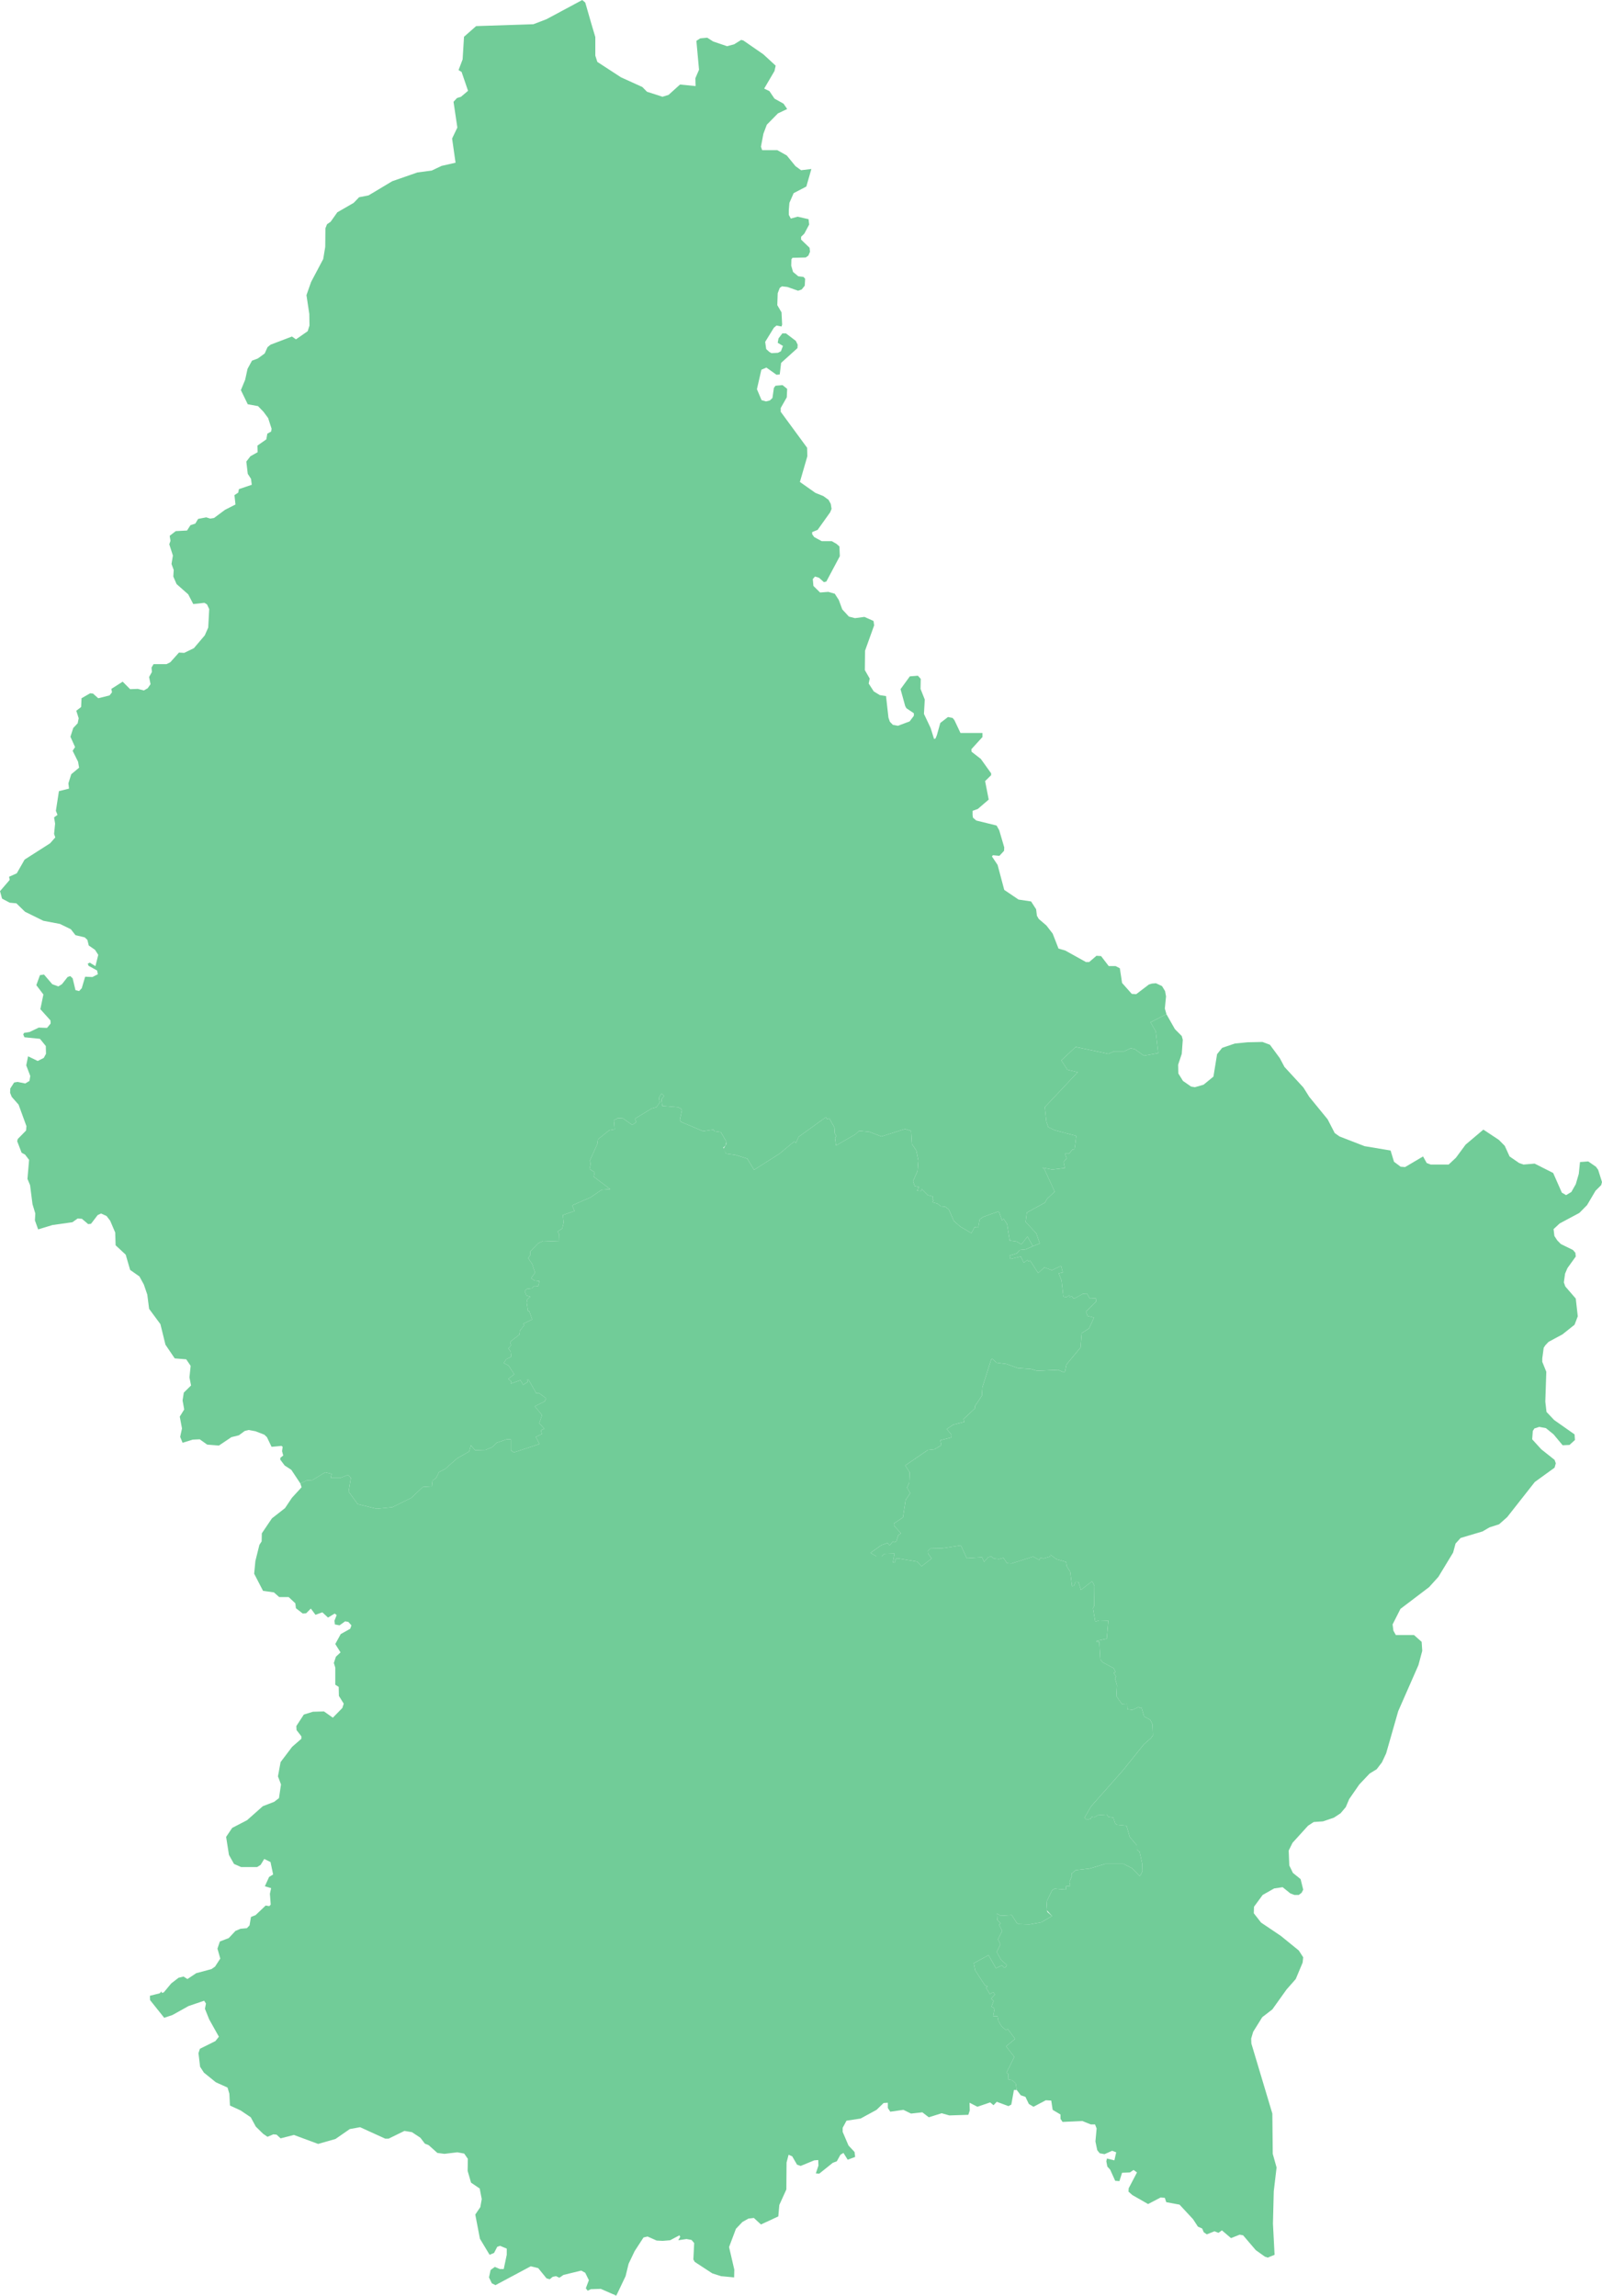
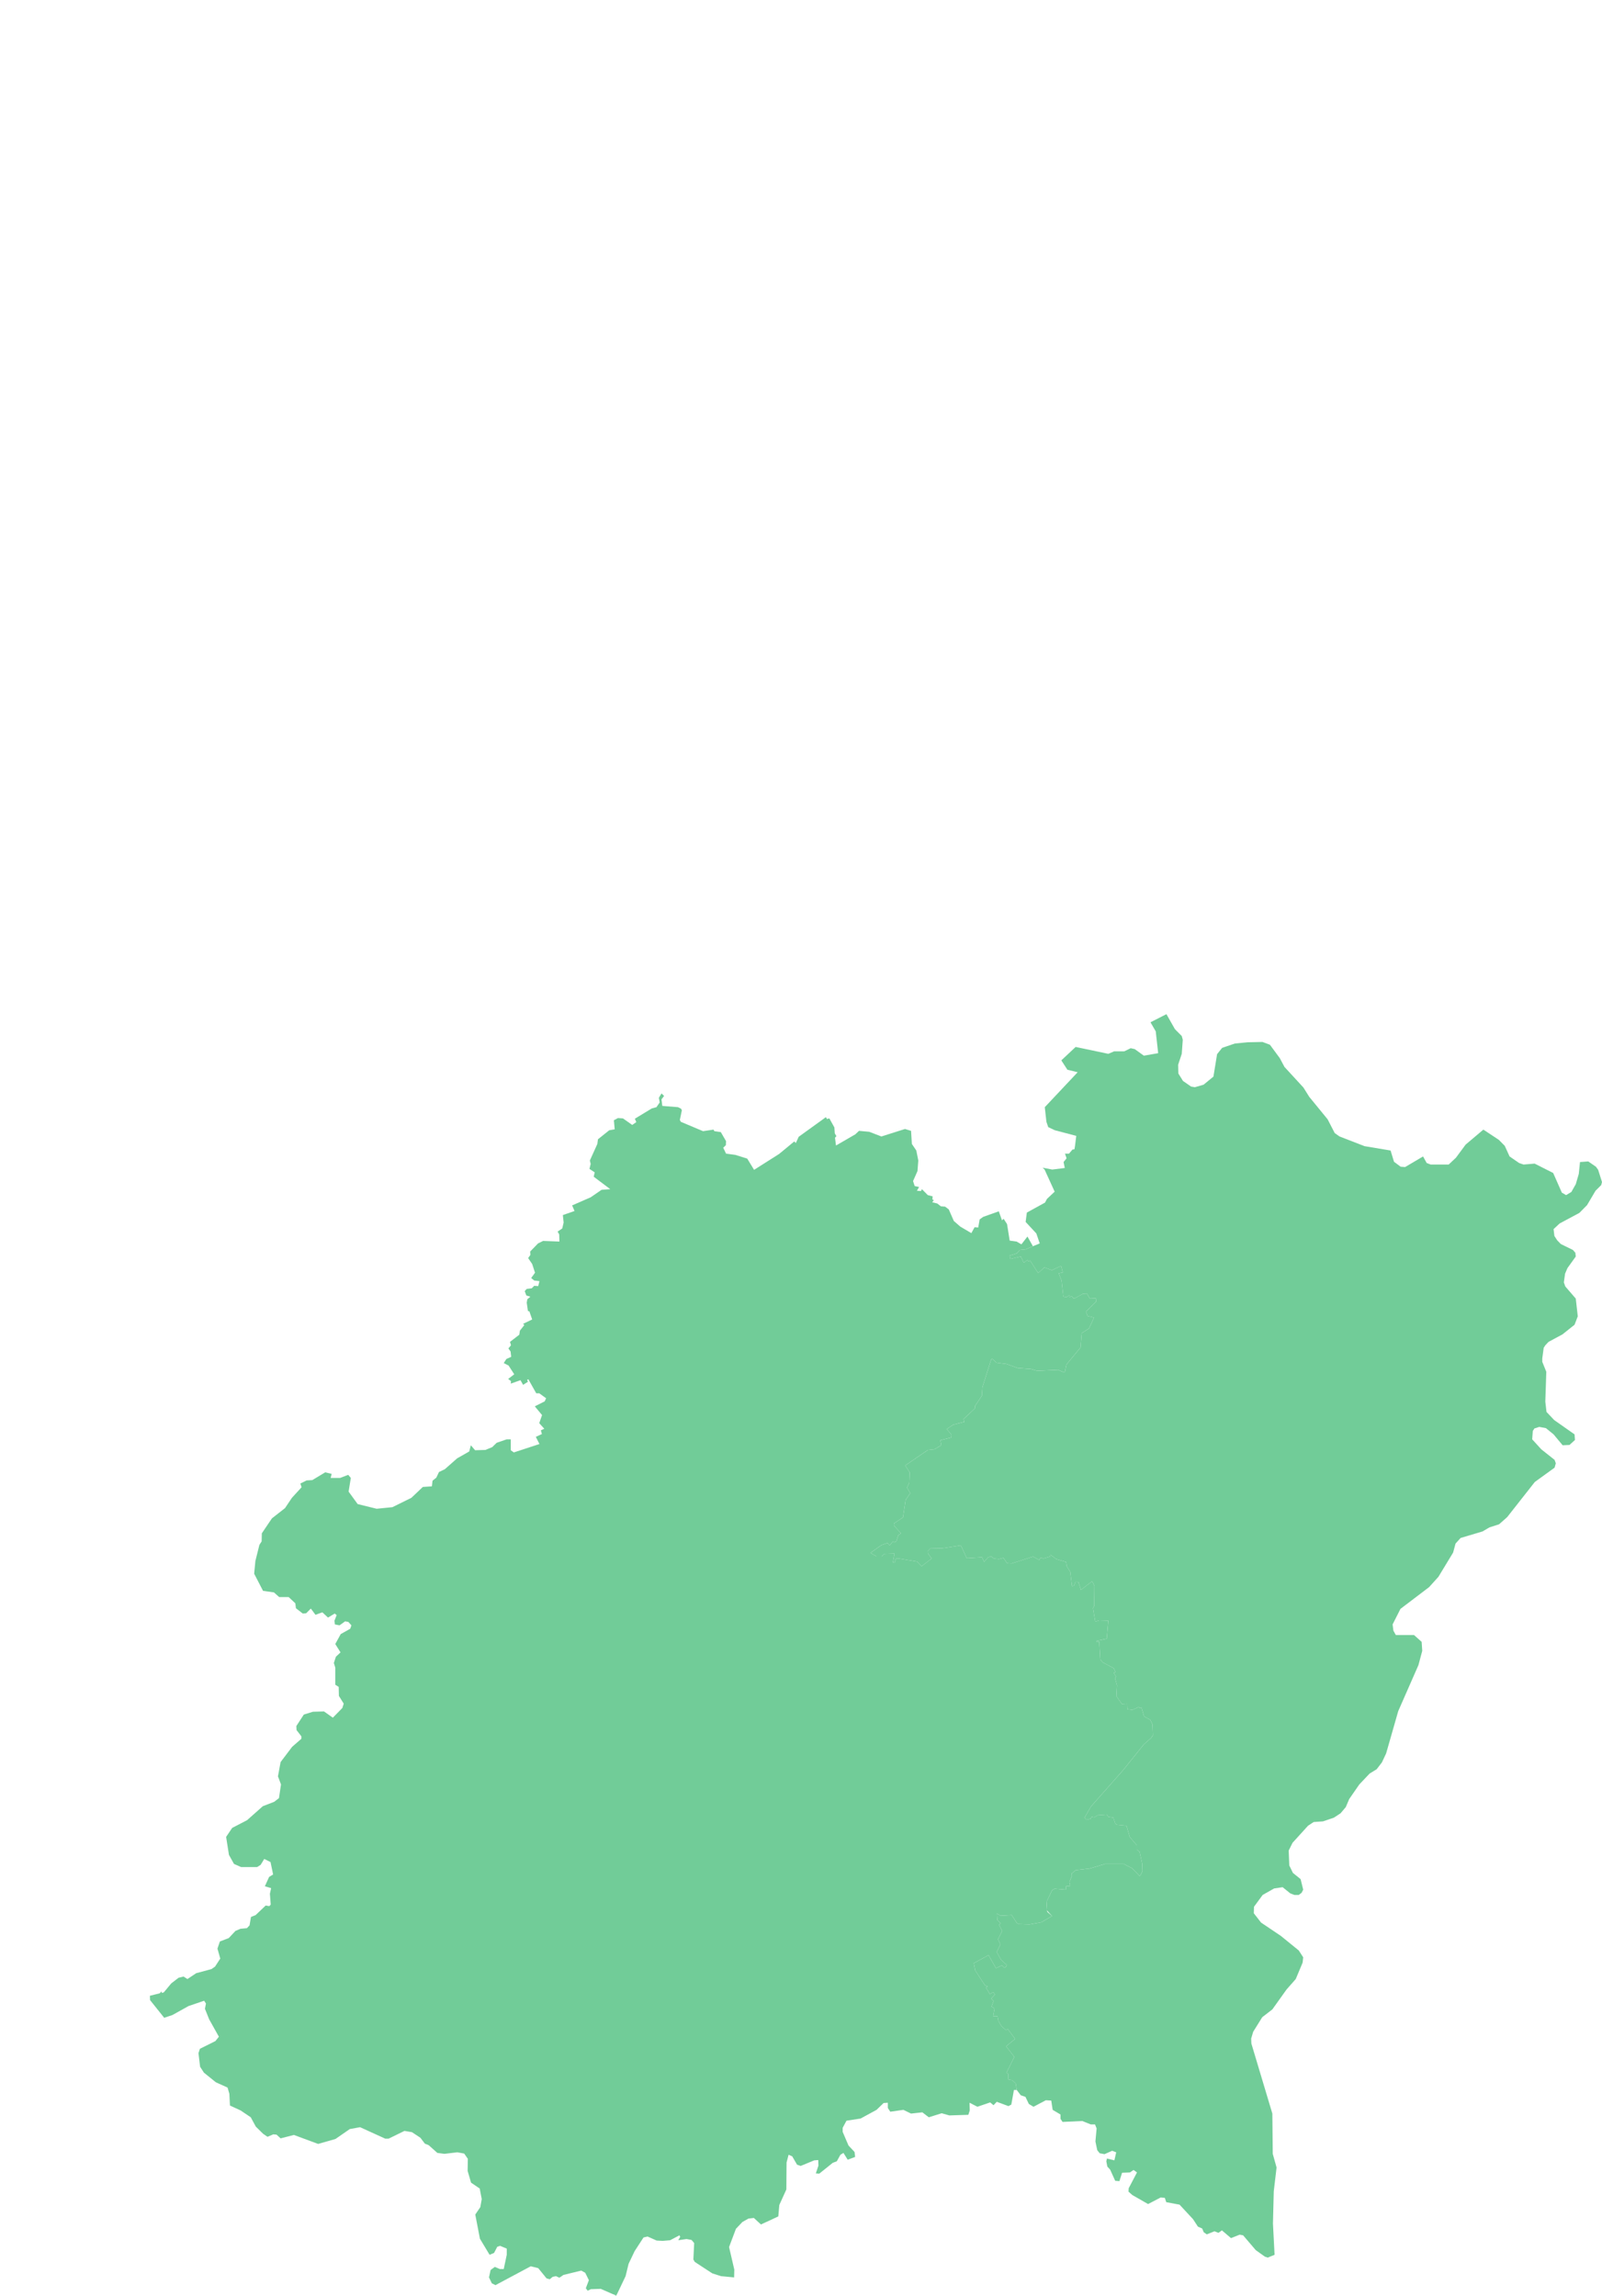
<svg xmlns="http://www.w3.org/2000/svg" id="Calque_2" data-name="Calque 2" viewBox="0 0 552.84 792">
  <defs>
    <style>
      .cls-1 {
        fill: #71cc98;
        stroke-width: 0px;
      }
    </style>
  </defs>
  <g id="Calque_2-2" data-name="Calque 2">
    <g id="Calque_1-2" data-name="Calque 1-2">
-       <path id="LU-D" class="cls-1" d="m204.12,8.35l1.32,4.44v6.4l.7,2.17,8.15,5.31,7.38,3.35,1.6,1.63,5.36,1.73,2.09-.65,3.96-3.57,5.36.54-.07-2.71,1.26-2.93-.91-9.97,1.33-.86,2.43-.22,2.02,1.3,4.8,1.63,2.44-.65,2.44-1.52.76.21,6.9,4.77,4.24,3.91-.41,1.84-3.56,6.07,1.81.86,1.75,2.6,3.13,1.74,1.25,1.84-3.2,1.52-3.83,3.9-1.18,3.14-.84,4.44.42,1.19h5.22l3.27,1.84,3,3.68,1.94,1.41,3.55-.43-1.74,6.06-4.38,2.28-1.46,3.35-.21,2.49v1.63l.69,1.3,2.37-.65,3.76.86.21,1.84-1.67,3.14-1.12,1.09v.97l2.93,2.82.14,1.4-.56,1.3-.9.65-4.6.11-.35.54-.07,2.16.63,2.17,1.81,1.51,1.81.22.56.65-.14,2.38-1.05,1.3-1.25.43-3.69-1.3-1.88-.21-.76.54-.7,1.84-.14,4.11,1.46,2.49.21,4.22-.21.65-1.74-.33-.9.76-3,4.87.35,2.49,1.05.97.76.43,2.23-.11,1.04-.54.7-1.84-1.81-1.08.28-1.51,1.32-1.73h1.25l3.41,2.59.63,1.3-.07,1.19-5.64,5.09-.48,4-1.12.1-3.48-2.48-1.74.75-1.53,6.71,1.6,3.78,1.53.44,1.32-.33.91-.86.49-3.46.55-.76,2.44-.22,1.6,1.3-.14,2.92-2.09,3.68v1.3l9.12,12.43.07,2.92-2.57,8.86,5.36,3.78,2.71,1.08,1.81,1.3.77,1.4.28,1.73-.49,1.19-4.32,6.05-1.88.76v.75l.7.98,2.58,1.4h3.48l1.67.97.97.87.14,3.35-4.66,8.75-.84.21-1.67-1.51-1.39-.43-.77.86.21,2.38,2.3,2.27,2.85-.22,2.23.65,1.39,2.16,1.19,3.24,2.29,2.48,2.09.54,3.27-.43,3.14,1.4.21,1.51-3.14,8.75-.07,6.69,1.67,2.91-.34,1.73,1.74,2.7,2.09,1.29,2.15.33.84,7.44.49,1.41,1.04,1.08,1.74.32,4.04-1.51,1.46-1.94v-.87l-2.57-1.72-.42-.76-1.61-5.83,3.21-4.42,2.78-.22.98,1.08-.07,3.46,1.46,3.67-.28,4.96,2.3,4.86,1.18,3.77.49-.11.49-1.18,1.18-4.21,2.65-2.05,1.6.32.62.76,2.09,4.42h7.59v1.4l-3.83,4.21.07.86,3.2,2.49,3.55,4.96v.65l-2.08,2.04,1.25,6.37-3.76,3.23-1.81.65v1.51l.14.86,1.11.97,7.03,1.73.91,1.62,1.74,5.93-.07,1.18-1.6,1.73-2.23-.22-.35.43,1.95,2.91,2.3,8.63,4.94,3.34,4.32.64,1.74,2.7.28,2.26.63,1.08,2.64,2.26,2.16,2.8,2.02,5.17,2.29.65,7.18,3.99h1.11l2.51-2.16,1.6.11,2.64,3.45h2.37l1.46.75.77,5.06,3.34,3.77,1.53.11,4.39-3.34,1.04-.32,1.39-.11,2.09.97,1.05,1.72.34,1.84-.41,4.2.55,1.93h0l-5.5,2.8,1.81,3.13.84,7.53-4.94.86-3.14-2.26-1.39-.32-2.23,1.08h-3.48l-2.02.86-11.28-2.37-4.94,4.63,2.09,3.23,3.55.86-11.35,12.06.56,5.05.63,1.83,2.29,1.08,7.38,1.94-.41,3.33-.21,1.29-.7.11-1.18,1.4h-1.39l.55,1.61-1.04,1.29.42,2.05-4.32.54-3.34-.65.69.65,3.48,7.63-2.64,2.48-.7,1.29-6.26,3.44-.42,3.23,3.69,3.97,1.18,3.45-2.36.96h0l-1.88-3.33-2.09,2.69-1.67-.97-2.37-.32-.91-5.7-1.18-1.83-.56.54-1.11-3.12-5.43,1.94-1.18.86-.49,2.79-1.25-.11-1.12,2.05-3.83-2.26-2.22-1.94-1.74-3.98-1.26-.96-1.46-.11-1.25-.97-1.74-.43.55-.75-.49-.22.08-1.07-1.68-.43-2.02-2.05-.34.65-1.39-.11.76-1.29-1.53-.32-.56-1.72,1.53-3.45.28-3.65-.69-3.45-1.53-2.26-.28-4.52-2.09-.64-8.15,2.58-4.17-1.61-3.55-.33-1.26,1.19-6.68,3.87-.35-2.69.49-.54-.56-.96-.14-2.05-1.74-3.12-.83.22-.35-.65-9.4,6.78-.98,2.15-.55-.54-5.22,4.31-8.64,5.48-2.36-3.87-4.11-1.29-3.2-.43-.98-1.61,1.05-1.62-.07-1.07-1.81-3.13-2.23-.32-.28-.54-3.62.54-7.66-3.23-.35-.64.7-3.34-.28-.54-1.04-.53-5.43-.43-.28-2.27.9-1.18-.9-.86-.91,1.51.28,1.61-1.11,1.62-1.6.43-5.85,3.55.49,1.18-1.4.97-3.2-2.26-1.74-.11-1.39.76.28,3.12-1.88.32-3.9,3.12-.21,1.61-2.58,5.71.28,1.18-.42,1.72,1.81,1.18-.34,1.51,5.71,4.3-3,.22-3.76,2.58-6.4,2.8.83,1.93-4.03,1.4.27,2.58-.48,2.04-1.6,1.08.55.97.07,2.47-5.64-.21-1.74.86-2.71,2.79.07,1.18-.77,1.08,1.39,2.04.98,3.01-1.32,1.83,1.04.86,1.81.21-.42,1.72-1.39-.1-.84.86-1.74.21-.69.75.55,1.51,1.4.43-1.05.86-.21,1.18.42,2.9.49.11.97,2.8-3.13,1.5.42.43-1.53,1.93-.21,1.4-3.2,2.47.34,1.18-.9,1.08.76,1.07.21,1.83-1.67.75-.9,1.4,1.67.86,1.95,3.01-2.09,1.61.97.75-.07.86,3.35-1.18.9,1.61,1.67-1.08-.28-.64.42-.21,2.72,4.83h1.04l2.37,1.72-.49,1.07-3.41,1.72,2.5,3.01-.97,2.79,1.74,1.93-1.18.54.35,1.29-2.09.97,1.25,2.47-8.84,2.9-1.05-.76v-3.76h-1.39l-3.48,1.19-1.53,1.5-2.37.97-3.55.1-1.46-1.71-.56,2.14-4.17,2.37-4.25,3.75-2.02.97-.91,1.93-1.32,1.08-.21,1.93-3.13.21-3.97,3.76-6.54,3.22-5.43.54-6.55-1.61-3.13-4.3.77-4.72-.91-1.07-2.78,1.07h-3.28l.35-1.4-2.22-.53-4.46,2.68-1.95.11-2.16,1.07h0l-3.13-4.72-2.3-1.5-1.53-2.04.07-.65.97-.75-.41-1.5.21-1.51-.42-.32-3.41.32-1.6-3.33-.91-.86-3.06-1.18-2.3-.43-1.39.33-2.02,1.5-2.58.64-4.31,2.9-4.04-.32-2.58-1.83-2.43.11-3.49,1.08-.83-2.04.63-2.9-.77-4.08,1.53-2.47-.56-3.12.42-2.69,2.51-2.47-.56-2.79.42-3.97-1.53-2.26-3.97-.32-3.2-4.73-1.74-7.09-3.9-5.27-.63-4.94-1.18-3.44-1.53-2.8-3.21-2.26-1.53-5.26-3.48-3.23-.14-4.41-1.74-4.08-1.25-1.62-1.88-.86-1.18.54-2.3,3.01-.98.11-2.15-1.83-1.47-.11-1.81,1.29-6.89.97-4.94,1.51-1.12-3.12.14-2.37-.97-3.22-.84-6.57-.9-2.15.56-6.56-1.4-1.83-1.18-.64-1.53-3.98.21-.76,2.85-2.9.14-1.51-2.71-7.43-2.37-2.69-.56-1.4.07-1.5,1.32-2.05,1.19-.21,2.64.54,1.46-.87.28-1.72-1.39-3.66.63-3.12,3.34,1.61,2.09-1.07.76-1.4-.07-2.69-2.02-2.48-5.36-.54-.41-.97.28-.54,1.94-.32,3.14-1.51,2.85.11,1.25-1.51-.06-1.07-3.49-3.88,1.05-5.06-2.44-3.23,1.25-3.45,1.4-.21,2.85,3.33,2.09.76,1.25-.76,1.95-2.47.91-.33.83.76.98,4.09,1.25.32.91-.97,1.18-3.98,2.51.11,1.88-.97-.28-1.29-2.93-1.62-.28-.75.7-.33,1.95,1.19.97-3.88-1.11-1.73-2.16-1.5-.48-1.94-.91-.86-3.2-.76-1.6-2.05-3.76-1.83-5.71-1.08-6.34-3.12-2.99-2.91-2.3-.22-2.64-1.4-.7-2.58,3.34-3.88-.21-1.08,2.65-1.19,2.71-4.74,8.78-5.61,1.81-2.04-.42-1.19.35-3.56-.35-2.16,1.18-.86-.56-1.4,1.05-6.79,3.48-.87-.21-1.83.98-3.13,2.71-2.26-.35-2.05-1.88-3.78.84-1.29-1.6-3.56.97-3.02,1.53-1.62.35-1.73-.83-2.59,1.67-1.29.14-3.03,2.99-1.72.97.11,1.81,1.61,3.9-.97.84-1.08-.21-1.18,3.9-2.49,2.57,2.59,2.65-.1,2.09.54,1.32-.76.98-1.4-.49-2.48.97-1.73-.14-1.51.7-1.19h4.46l1.32-.65,2.99-3.34,1.81.1,3.34-1.62,3.76-4.42,1.19-2.7.34-6.37-.76-1.62-.91-.54-3.83.43-1.74-3.35-4.03-3.56-1.12-2.59.14-2.27-.76-2.05.48-2.92-1.25-3.89.42-1.19-.28-1.73,2.09-1.62,3.9-.21,1.18-1.84,1.67-.54.97-1.62,2.79-.54,1.39.43,1.32-.21,3.77-2.81,3.62-1.84-.35-3.24,1.32-.87.21-1.19,4.45-1.51-.27-2.05-1.12-1.73-.49-4.22,1.4-1.83,2.5-1.41-.07-2.27,3.07-2.16.34-1.95,1.33-.75.14-.98-1.19-3.67-1.6-2.16-1.88-1.95-3.55-.65-2.37-4.87,1.47-3.56.83-3.79,1.53-2.81,2.02-.76,2.37-1.73.97-2.16,1.05-.87,7.38-2.81,1.39.97,4.04-2.81.62-1.95-.06-4-.98-6.49,1.6-4.55,4.18-7.9.7-4.22.06-6.39.56-1.4,1.25-.87,2.3-3.25,5.64-3.25,1.88-1.95,3.27-.64,8.15-4.88,8.7-3.03,4.94-.65,3.42-1.62,4.8-1.09-1.19-8.34,1.81-3.79-1.32-8.88,1.19-1.3,1.39-.44,2.43-2.05-2.22-6.51-1.05-.65,1.4-3.68.48-7.81,4.18-3.68,19.77-.65,4.53-1.74,12.32-6.61,1.04.87" />
      <path id="LU-G" class="cls-1" d="m407.82,363.56l-1.25,3.77.07,3.01,1.6,2.58,2.79,1.94,1.32.22,2.99-.86,3.41-2.8,1.26-7.75,1.74-2.16,4.38-1.5,4.39-.43,5.15-.11,2.58.97,3.41,4.63,1.6,3.01,6.54,7.11,2.02,3.22,6.34,7.75,2.44,4.74,1.67,1.18,8.63,3.34,8.98,1.5,1.18,3.88,2.3,1.72,1.53.11,6.2-3.66,1.25,2.26,1.39.53h6.2l2.51-2.36,3.34-4.52,6.12-5.17,5.36,3.55,2.02,2.05,1.67,3.66,3.28,2.26,1.53.53,3.83-.32,6.4,3.23,2.99,6.78,1.47.86,1.81-1.08,1.53-2.69,1.04-3.55.42-4.09,2.85-.21,2.65,1.83.77,1.07,1.32,4.2-.28,1.07-1.95,1.94-2.92,4.95-2.65,2.69-6.82,3.65-2.09,1.94.28,2.37.97,1.5,1.26,1.29,4.17,2.04.84.97.14,1.29-2.86,3.98-.83,1.93-.42,3.01.49,1.4,3.62,4.19.69,6.13-1.11,2.9-4.18,3.33-4.8,2.58-1.11,1.18-.56.86-.49,3.66v1.18l1.39,3.44-.34,10.31.41,3.54,2.65,2.8,7.03,4.94.14,1.93-1.88,1.72-2.37.11-3.13-3.76-2.65-2.15-2.29-.43-1.67.54-.56.86-.21,2.89,3.13,3.44,4.6,3.65.42,1.18-.42,1.51-6.82,4.93-9.54,12.13-2.79,2.47-3.34,1.08-2.37,1.39-7.58,2.26-1.74,1.93-.84,3.11-5.08,8.37-3.2,3.54-9.89,7.51-2.71,5.36.27,2.15.84,1.5h6.26l2.65,2.36.21,3.11-1.32,4.93-6.97,15.87-4.17,14.57-1.46,3.11-1.81,2.36-2.44,1.5-3.55,3.75-3.48,5.03-1.19,2.79-1.81,2.14-2.29,1.5-3.76,1.28-3.21.22-1.95,1.28-5.36,5.9-1.32,2.67.21,5.14,1.25,2.57,2.65,2.14.9,3.64-.55,1.08-.98.74h-1.53l-1.39-.53-2.65-2.14-2.92.43-3.97,2.24-2.99,4.07-.07,2.25,2.5,3.21,6.83,4.6,6.19,5.03,1.53,2.36-.2,1.82-2.37,5.67-3.2,3.64-4.88,6.84-3.48,2.68-3.13,5.03-.7,2.35.07,1.71,7.24,24.17.14,13.89,1.32,4.71-.97,8.22-.28,11.12.56,10.78-2.37.97-.97-.33-3.14-2.24-4.38-5.12-1.19-.22-2.99,1.18-3.13-2.67-1.19.85-1.39-.53-2.64,1.06-1.05-.74-.55-1.29-1.47-.64-1.67-2.56-4.66-5.02-4.6-.86-.48-1.49-1.47-.11-4.31,2.25-5.43-3.1-1.33-1.18.07-1.17,2.86-5.45-1.18-.86-1.26.86-2.71.1-.91,2.89-1.46-.11-1.74-3.85-.97-1.06-.35-1.82.21-.96,2.57.64.63-2.78-1.39-.53-2.65,1.17-1.67-.32-.84-1.07-.62-2.99.41-4.49-.55-1.39h-1.46l-2.93-1.18-6.82.32-.7-1.06v-1.5l-2.71-1.6-.49-3.21-1.88-.11-4.25,2.25-1.6-.97-1.18-2.46-1.6-.53-1.39-1.82h0l-.35-2.24-1.26-1.18-1.25-.21-.07-1.93-.62-.43,2.71-5.45-2.85-3.64,3.13-2.56-2.58-3.43-.55.43-1.6-1.39-1.05-1.82-.28-1.6h-1.53l.49-2.68-1.05-.64.7-1.92-.84-.86,1.33-1.39-.63-.86-1.11.75-1.39-2.35.62-.32-.97-.43-3.35-5.14-.48-2.46,5.08-2.78,2.58,4.5,2.08-.97.84.86.63-.54.21-.43-2.02-1.81-1.47-2.68,1.26-2.68-.84-1.71,1.46-2.89-1.11-2.14.56-.53-1.12-1.07-.14-2.25,1.26.75,3.83-.22,1.81,2.79.69.32,3.69.1,4.04-.74,3.69-2.15-1.95-2.14.21-3.1,1.74-3.64.9-.54,3.9.32v-1.17l1.47-.11-.28-1.39.9-2.14-.14-.75,1.46-1.18,4.74-.54,5.36-1.6h6.4l2.93,1.5,2.57,2.67.35-.32.63-1.39-.07-2.46-.91-4.18-.97-.75v-1.5l-2.44-2.89-1.11-3.86-3.27-.32-.63-.43-.63-2.03-1.74-.32-.55-.75-3.07.21-1.25.75-.97-.21-.14.64-1.54.43-.69-.75,2.23-3.86,11-12.43,7.24-9,2.43-2.14.7-.96-.14-3.76-.77-1.6-2.15-1.18-.91-3.11-.56.21-.21-.42-2.36,1.07-1.74-.22-.07-1.93-1.81.11-1.88-2.68.21-3.75-.7-2.47.35-.53-.77-1.29.56-.32-.56-1.29-3.83-2.04-.83-.96-.35-6.11-.83.1-.08-.43,3.49-.75.55-6.22-3.13-.1-1.39.43-.77-4.62.42-.86.07-6.86-.77-1.61-3.89,3-.84-2.68-1.04-.1-.49,1.28-.7.22-.62-4.94-1.19-1.93-.28-1.5-3.34-.97-2.02-1.5-.14.64-2.29.65-1.05-.32-.35.85-2.15-1.18-7.45,2.37-1.54-.11-1.25-1.83-1.53.43-1.81-.21-.84-.75-1.11.32-1.39,1.61-.7-1.61-5.29.32-2.02-4.4-6.4.97-4.18.1-.84.86.07.86,1.26,1.72-3.48,2.68-1.54-1.61-6.33-1.07h-.97l-.49,1.5-.56-.21.56-3.01-3.48.11-.91.86h-1.88l-2.02-1.18,3.76-2.69,2.09-.75.77.86,1.11-1.39.42.32.76-.32.7-2.15.91-.64-2.44-2.69.07-.75,3.06-2.04.91-6.01,1.6-2.36-1.12-1.93.77-1.61.14-3.65-1.53-2.36,7.86-5.37,2.23-.22,2.37-1.39-.35-1.72,3.83-.97.07-.86-1.67-2.04,2.23-1.5,3.83-.97-.28-.97,3.9-3.65.07-.86,2.36-3.54.21-3.01,2.99-9.45.35-.33,1.53,1.4,3.42.43,3.89,1.4,4.53.32,2.16.65,7.31-.33,1.88.86.42-.21.48-2.47,4.88-5.91.41-4.95,2.51-1.61,1.74-3.76-2.23-.54-.55-1.5,3.48-3.44-.07-1.18-2.09.1-.98-1.72-1.46.11-2.71,1.51h-.56l-.49-.76-.83.43.07-.75-1.05.65-1.11-.11-.63-5.59-.97-2.47,1.39-.32-.56-2.26-3.2,1.5-2.58-.97-2.15,1.94-2.79-4.3-.56.32-.34-.54-1.26.97-1.04-2.15-3.55.86-.28-1.18,2.44-.75,1.04-1.19,2.02-.21,2.51-1.08h0l2.36-.96-1.18-3.45-3.69-3.97.42-3.23,6.26-3.44.7-1.29,2.64-2.48-3.48-7.63-.69-.65,3.34.65,4.32-.54-.42-2.05,1.04-1.29-.55-1.61h1.39l1.18-1.4.7-.11.21-1.29.41-3.33-7.38-1.94-2.29-1.08-.63-1.83-.56-5.05,11.35-12.06-3.55-.86-2.09-3.23,4.94-4.63,11.28,2.37,2.02-.86h3.48l2.23-1.08,1.39.32,3.14,2.26,4.94-.86-.84-7.53-1.81-3.13,5.5-2.8h0l2.93,5.17,2.36,2.37.35,1.29" />
      <path id="LU-L" class="cls-1" d="m103.66,511.81l2.16-1.07,1.95-.11,4.46-2.68,2.22.53-.35,1.4h3.28l2.78-1.07.91,1.07-.77,4.72,3.13,4.3,6.55,1.61,5.43-.54,6.54-3.22,3.97-3.76,3.13-.21.21-1.93,1.32-1.08.91-1.93,2.02-.97,4.25-3.75,4.17-2.37.56-2.14,1.46,1.71,3.55-.1,2.37-.97,1.53-1.5,3.48-1.19h1.39v3.76l1.05.76,8.84-2.9-1.25-2.47,2.09-.97-.35-1.29,1.18-.54-1.74-1.93.97-2.79-2.5-3.01,3.41-1.72.49-1.07-2.37-1.72h-1.04l-2.72-4.83-.42.21.28.64-1.67,1.08-.9-1.61-3.35,1.18.07-.86-.97-.75,2.09-1.61-1.95-3.01-1.67-.86.9-1.4,1.67-.75-.21-1.83-.76-1.07.9-1.08-.34-1.18,3.2-2.47.21-1.4,1.53-1.93-.42-.43,3.13-1.5-.97-2.8-.49-.11-.42-2.9.21-1.18,1.05-.86-1.4-.43-.55-1.51.69-.75,1.74-.21.84-.86,1.39.1.42-1.72-1.81-.21-1.04-.86,1.32-1.83-.98-3.01-1.39-2.04.77-1.08-.07-1.18,2.71-2.79,1.74-.86,5.64.21-.07-2.47-.55-.97,1.6-1.08.48-2.04-.27-2.58,4.03-1.4-.83-1.93,6.4-2.8,3.76-2.58,3-.22-5.71-4.3.34-1.51-1.81-1.18.42-1.72-.28-1.18,2.58-5.71.21-1.61,3.9-3.12,1.88-.32-.28-3.12,1.39-.76,1.74.11,3.2,2.26,1.4-.97-.49-1.18,5.85-3.55,1.6-.43,1.11-1.62-.28-1.61.91-1.51.9.86-.9,1.18.28,2.27,5.43.43,1.04.53.28.54-.7,3.34.35.64,7.66,3.23,3.62-.54.28.54,2.23.32,1.81,3.13-.07,1.39-.91.86.98,2.05,3.2.43,4.11,1.29,2.36,3.87,8.64-5.48,5.22-4.31.55.54.98-2.15,9.4-6.78.35.65.83-.22,1.74,3.12.14,2.05.56.96-.49.54.35,2.69,6.68-3.87,1.26-1.19,3.55.33,4.17,1.61,8.15-2.58,2.09.64.28,4.52,1.53,2.26.69,3.45-.28,3.65-1.53,3.45.56,1.72,1.53.32-.76,1.29,1.39.11.34-.65,2.02,2.05,1.68.43-.08,1.07.49.22-.55.75,1.74.43,1.25.97,1.46.11,1.26.96,1.74,3.98,2.22,1.94,3.83,2.26,1.12-2.05,1.25.11.49-2.79,1.18-.86,5.43-1.94,1.11,3.12.56-.54,1.18,1.83.91,5.7,2.37.32,1.67.97,2.09-2.69,1.88,3.33h0l-2.51,1.08-2.02.21-1.04,1.19-2.44.75.28,1.18,3.55-.86,1.04,2.15,1.26-.97.34.54.56-.32,2.79,4.3,2.15-1.94,2.58.97,3.2-1.5.56,2.26-1.39.32.97,2.47.63,5.59,1.11.11,1.05-.65-.07.75.83-.43.49.76h.56l2.71-1.51,1.46-.11.98,1.72,2.09-.1.07,1.18-3.48,3.44.55,1.5,2.23.54-1.74,3.76-2.51,1.61-.41,4.95-4.88,5.91-.48,2.47-.42.21-1.88-.86-7.31.33-2.16-.65-4.53-.32-3.89-1.4-3.42-.43-1.53-1.4-.35.33-2.99,9.45-.21,3.01-2.36,3.54-.07.86-3.9,3.65.28.97-3.83.97-2.23,1.5,1.67,2.04-.07.86-3.83.97.35,1.72-2.37,1.39-2.23.22-7.86,5.37,1.53,2.36-.14,3.65-.77,1.61,1.12,1.93-1.6,2.36-.91,6.01-3.06,2.04-.07.75,2.44,2.69-.91.64-.7,2.15-.76.32-.42-.32-1.11,1.39-.77-.86-2.09.75-3.76,2.69,2.02,1.18h1.88l.91-.86,3.48-.11-.56,3.01.56.21.49-1.5h.97l6.33,1.07,1.54,1.61,3.48-2.68-1.26-1.72-.07-.86.84-.86,4.18-.1,6.4-.97,2.02,4.4,5.29-.32.7,1.61,1.39-1.61,1.11-.32.84.75,1.81.21,1.53-.43,1.25,1.83,1.54.11,7.45-2.37,2.15,1.18.35-.85,1.05.32,2.29-.65.14-.64,2.02,1.5,3.34.97.28,1.5,1.19,1.93.62,4.94.7-.22.49-1.28,1.04.1.84,2.68,3.89-3,.77,1.61-.07,6.86-.42.86.77,4.62,1.39-.43,3.13.1-.55,6.22-3.49.75.08.43.83-.1.35,6.11.83.96,3.83,2.04.56,1.29-.56.32.77,1.29-.35.53.7,2.47-.21,3.75,1.88,2.68,1.81-.11.07,1.93,1.74.22,2.36-1.07.21.42.56-.21.91,3.11,2.15,1.18.77,1.6.14,3.76-.7.96-2.43,2.14-7.24,9-11,12.43-2.23,3.86.69.75,1.54-.43.14-.64.97.21,1.25-.75,3.07-.21.55.75,1.74.32.63,2.03.63.43,3.27.32,1.11,3.86,2.44,2.89v1.5l.97.75.91,4.18.07,2.46-.63,1.39-.35.32-2.57-2.67-2.93-1.5h-6.4l-5.36,1.6-4.74.54-1.46,1.18.14.75-.9,2.14.28,1.39-1.47.11v1.17l-3.9-.32-.9.54-1.74,3.64-.21,2.78.35,1.07,1.6,1.39-3.69,2.15-4.04.74-3.69-.1-.69-.32-1.81-2.79-3.83.22-1.26-.75.14,2.25,1.12,1.07-.56.53,1.11,2.14-1.46,2.89.84,1.71-1.26,2.68,1.47,2.68,2.02,1.81-.21.43-.63.54-.84-.86-2.08.97-2.58-4.5-5.08,2.78.48,2.46,3.35,5.14.97.43-.62.32,1.39,2.35,1.11-.75.63.86-1.33,1.39.84.86-.7,1.92,1.05.64-.49,2.68h1.53l.28,1.6,1.05,1.82,1.6,1.39.55-.43,2.58,3.43-3.13,2.56,2.85,3.64-2.71,5.45.62.43.07,1.93,1.25.21,1.26,1.18.35,2.24h-.98l-.9,5.03-.98.53-4.04-1.49-1.11,1.17-1.18-.96-4.39,1.5-2.71-1.39.07,2.67-.49,1.5-6.55.21-2.64-.75-4.46,1.39-2.22-1.71-3.9.43-2.65-1.28-4.52.64-.84-1.29v-1.81l-1.46.1-2.44,2.36-5.5,2.99-4.87.75-1.32,2.46v1.38l2.01,4.71,2.09,2.24.21,1.71-2.57.96-1.47-2.35-1.04.64-1.25,2.25-1.4.53-4.66,3.74-1.18-.1.9-2.67-.07-1.93-1.39.11-4.66,1.92-1.26-.43-1.67-2.88-1.25-.54-.7,2.68-.07,9.29-2.43,5.35-.35,3.95-5.99,2.78-2.44-2.25-1.88.22-2.08,1.17-2.23,2.35-2.37,6.3,1.81,7.8-.07,2.67-4.52-.43-3-.96-6.05-3.95-.49-.85.28-5.66-.91-1.07-1.74-.32-2.85.42.69-1.17-.28-.53-3.2,1.7-2.57.22-2.09-.11-3.13-1.39-1.4.32-3.06,4.7-2.09,4.38-1.04,4.27-3.21,6.73-5.36-2.35-3.41.11-1.11.53-.63-.85,1.05-2.78-1.26-2.56-1.39-.75-6.13,1.5-1.39.96-1.18-.54-1.12.22-1.04.85-1.11-.32-2.86-3.52-2.57-.64-12.19,6.51-1.25-.64-.98-2.03.56-2.56,1.46-1.07,1.74.75h1.33l1.04-4.92v-2.13l-2.3-.96-.97.32-1.11,2.13-1.54.64-3.34-5.55-1.6-8.33,1.74-2.57.49-2.77-.7-3.64-2.99-2.03-1.18-4.06.07-4.17-1.26-1.81-2.37-.43-4.45.53-2.44-.32-2.99-2.67-1.32-.53-1.54-2.03-2.92-1.93-2.58-.43-5.49,2.68h-1.12l-8.7-3.96-3.55.64-4.94,3.42-5.99,1.71-8.36-3.1-4.59,1.18-1.39-1.28-1.12-.11-2.02.85-1.53-1.06-2.5-2.46-1.74-3.21-3.48-2.35-3.7-1.71-.2-4.06-.63-2.14-4.04-1.82-4.11-3.32-1.32-2.03-.56-4.7.49-1.5,5.36-2.67,1.19-1.5-3.35-5.99-1.46-3.64.35-1.82-.63-.96-5.36,1.82-5.57,3.1-2.85.96-4.87-6.09-.07-1.5,3.41-.86.56-.64.2.53.63-.21,2.58-3.1,2.5-1.93,1.74-.43,1.33.86,3.06-2.03,5.22-1.39,1.25-.86,1.81-2.78-.97-3.43.83-2.46,3.07-1.18,2.3-2.46,1.74-.75,2.22-.21.91-.96.49-2.9,1.6-.64,3.48-3.31,1.25.21.49-.54-.28-3.74.42-1.93-2.16-.64,1.46-3.22,1.39-.85-.9-4.29-2.16-1.07-1.25,2.04-1.19.75h-5.57l-2.43-1.07-1.74-3.11-.98-6.21,2.09-3.11,5.15-2.67,5.43-4.82,3.9-1.5,1.67-1.29.7-4.71-1.05-2.79.91-4.93,3.97-5.25,3.2-2.79v-.85l-1.67-2.15-.07-1.39,2.58-3.96,3.13-.97,3.83-.11,3.06,2.15,3.27-3.33.49-1.5-1.67-2.68-.07-3.11-1.18-.75v-5.89l-.49-1.61.7-2.15,1.6-1.5-1.81-2.89,1.88-3.43,3.27-1.83.42-1.18-1.05-1.18-1.11-.21-1.95,1.39-1.6-.32-.14-1.29.76-1.93-.69-.53-2.3,1.39-1.95-1.82-2.37.86-1.6-2.15-1.6,1.61-1.18.11-2.37-1.83-.21-1.71-2.3-2.15h-3.27l-1.81-1.61-3.76-.53-3.06-5.91.42-4.39,1.39-5.58.77-1.18.06-2.79,3.49-5.16,4.52-3.54,2.37-3.54,3.34-3.65" />
    </g>
  </g>
</svg>